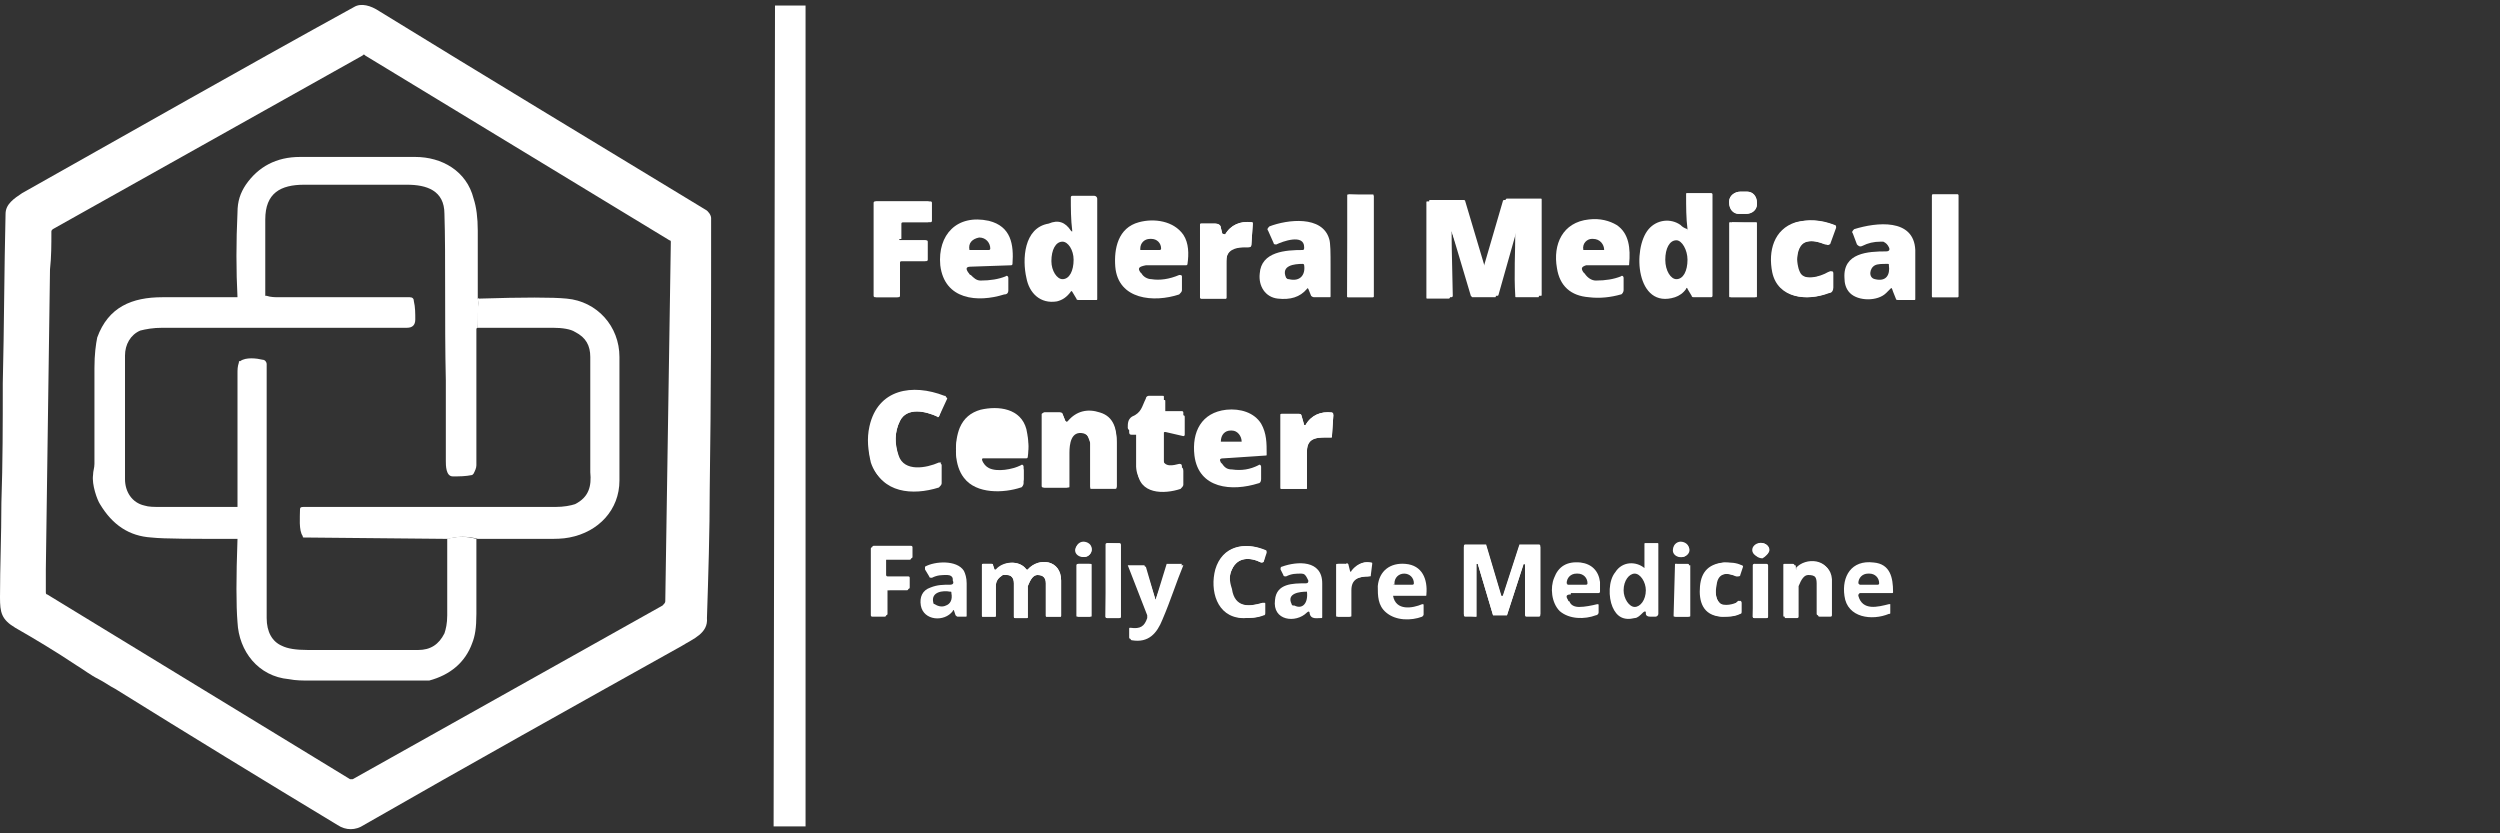
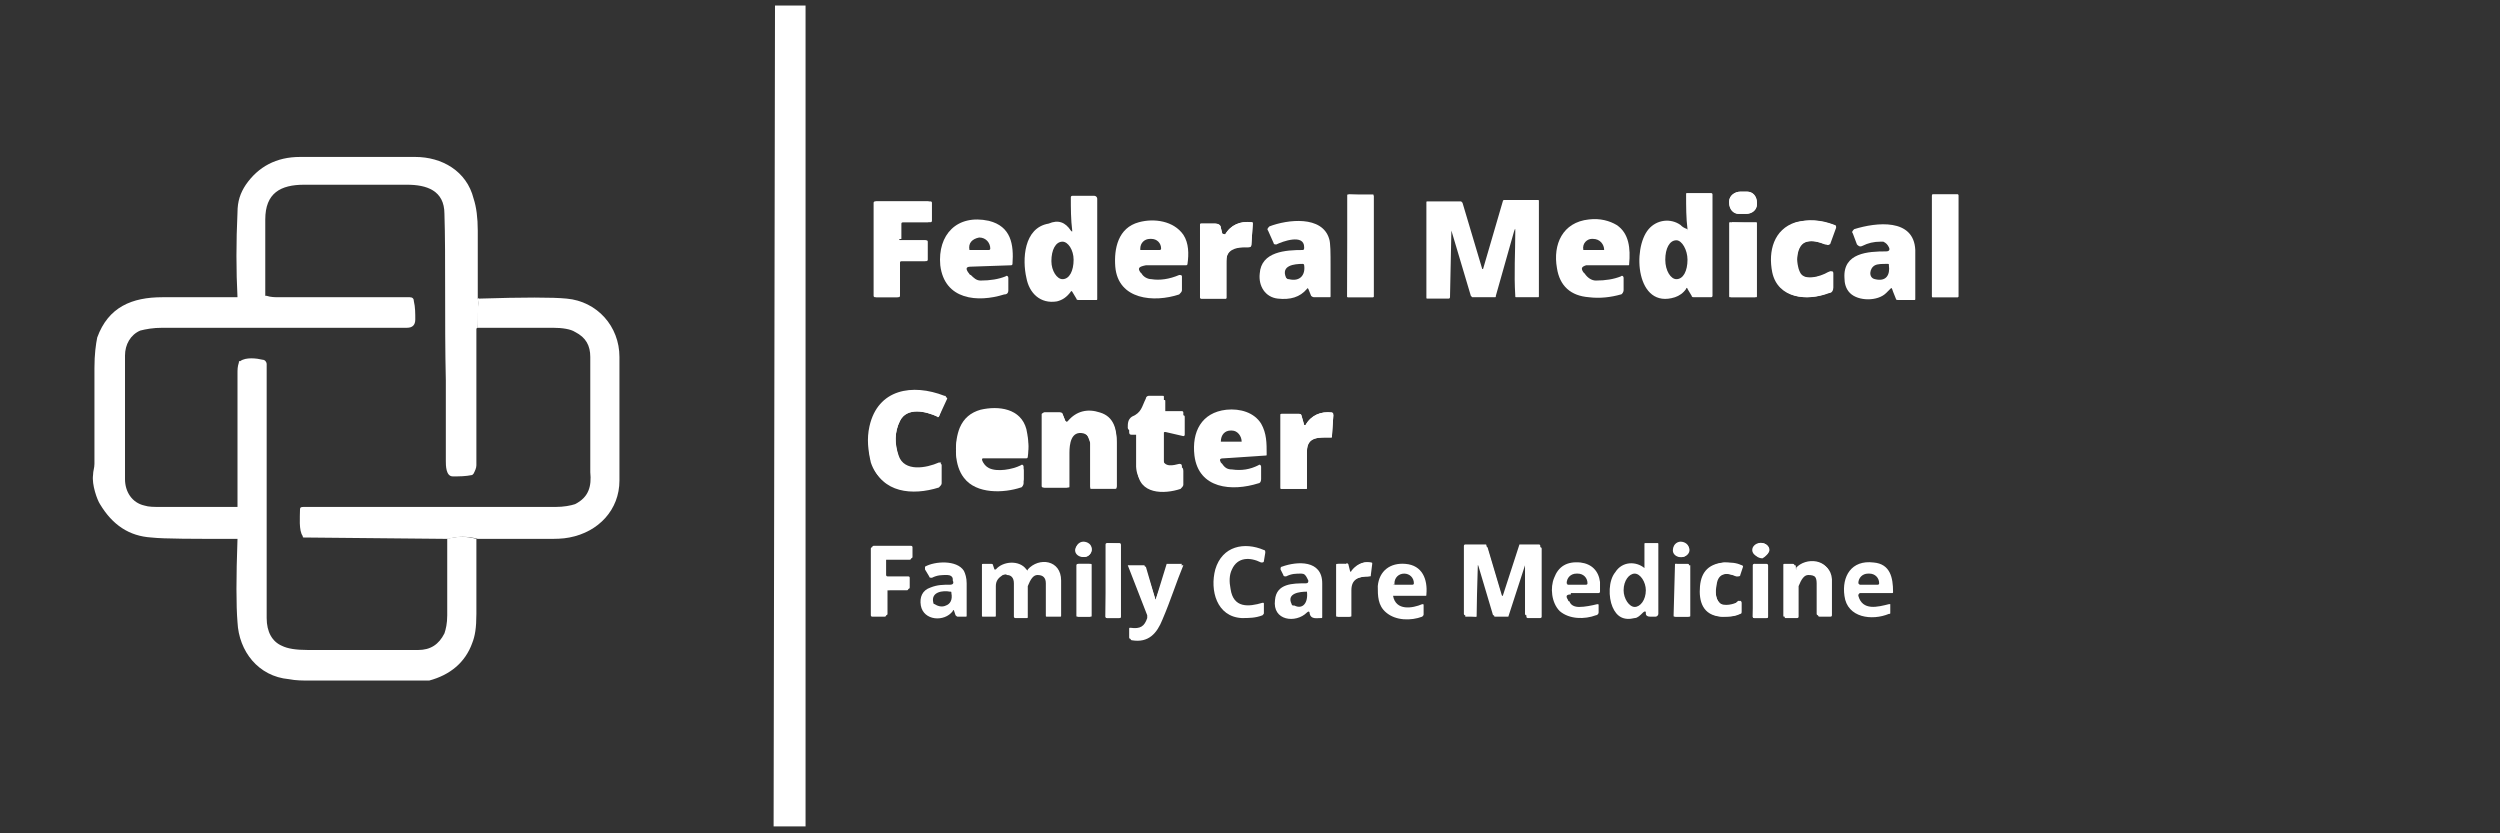
<svg xmlns="http://www.w3.org/2000/svg" id="Layer_1" x="0px" y="0px" viewBox="0 0 180 60" style="enable-background:new 0 0 180 60;" xml:space="preserve">
  <rect x="0" y="0" width="180" height="60" fill="#333333" stroke="none" />
  <style type="text/css">	.st0{fill:#FFFFFF;}</style>
  <path class="st0" d="M55.8,0.4H58c0,0,0,0,0,0v59.1c0,0,0,0,0,0h-2.3c0,0,0,0,0,0L55.8,0.4C55.7,0.4,55.8,0.4,55.8,0.4z" />
-   <path class="st0" d="M49.1,46.5c-7.7,4.3-15.4,8.6-22.9,12.9c-0.6,0.4-1.3,0.4-1.9,0c-5.3-3.2-10.7-6.5-16-9.8 c-0.4-0.2-0.8-0.5-1.2-0.7c-0.6-0.3-1.1-0.7-1.6-1C4,46.9,2.5,46,1.1,45.2C0.1,44.6,0,44.1,0,43c0-2.2,0.1-4.4,0.1-6.8 c0.1-2.9,0.1-5.7,0.1-8.6c0.1-4.1,0.1-8.1,0.2-12.2c0-0.7,0.6-1.1,1.2-1.5c8-4.5,15.9-9,23.9-13.4c0.5-0.3,1.2-0.1,1.8,0.3 c7.8,4.8,15.6,9.5,23.5,14.3c0.2,0.1,0.4,0.4,0.4,0.6c0,6.4,0,12.9-0.1,19.5c0,3.1-0.1,6.2-0.2,9.3C51,45.6,49.9,46,49.1,46.5z  M26.1,4L3.8,16.5c-0.1,0.1-0.1,0.1-0.1,0.2c0,0.9,0,1.8-0.1,2.7C3.5,26.7,3.4,33.9,3.3,41c0,0.5,0,1.1,0,1.6c0,0.1,0,0.2,0.1,0.2 l21.8,13.3c0.1,0,0.1,0,0.2,0l22.3-12.5c0.1-0.1,0.2-0.2,0.2-0.3l0.4-25.9c0,0,0-0.1-0.1-0.1L26.3,4C26.2,3.9,26.2,3.9,26.1,4z" />
  <path class="st0" d="M34.5,21.5c-0.1,0.7-0.1,1.4-0.1,2.1c0,0-0.1,0-0.1,0.1c0,3.3,0,6.5,0,9.8c0,0.2-0.1,0.4-0.2,0.6 c0,0-0.1,0.1-0.1,0.1c-0.5,0.1-0.9,0.1-1.4,0.1c-0.5,0-0.5-0.8-0.5-1.1c0-2,0-4,0-5.8c-0.1-4.3,0-9-0.1-12c0-1.7-1.3-2.1-2.7-2.1 c-2.4,0-4.8,0-7.4,0c-1.7,0-2.8,0.6-2.8,2.5c0,1.9,0,3.8,0,5.7l-2,0c0-0.1,0-0.1,0-0.1c-0.1-1.9-0.1-4,0-6.1c0-0.8,0.2-1.4,0.6-2 c0.9-1.3,2.2-2,3.9-2c3,0,5.8,0,8.3,0c1.9,0,3.7,1,4.2,3c0.2,0.6,0.3,1.4,0.3,2.3c0,1.7,0,3.3,0,4.9c0,0,0,0.1,0,0.1 C34.4,21.4,34.5,21.5,34.5,21.5z" />
  <path class="st0" d="M17.2,21.3l2,0c0.3,0.1,0.6,0.1,0.9,0.1c3.2,0,6.3,0,9.4,0c0.2,0,0.3,0.1,0.3,0.3c0.1,0.4,0.1,0.9,0.1,1.3 c0,0.4-0.2,0.6-0.6,0.6c-5.5,0-11.4,0-17.6,0c-0.7,0-1.2,0.1-1.6,0.2c-0.7,0.3-1.1,1-1.1,1.8c0,2.8,0,5.7,0,8.9 c0,0.9,0.5,1.7,1.4,1.9c0.3,0.1,0.7,0.1,1.2,0.1c1.8,0,3.7,0,5.6,0c0.1,0.8,0.1,1.5,0,2.3c-3.3,0-5.4,0-6.3-0.1 c-1.6-0.1-2.8-0.9-3.7-2.4C7,36,6.6,34.9,6.7,34.2c0-0.3,0.1-0.5,0.1-0.8c0-2.2,0-4.5,0-6.9c0-1,0.1-1.7,0.2-2.2 c0.8-2.2,2.5-2.9,4.7-2.9c1.8,0,3.7,0,5.5,0C17.1,21.4,17.1,21.4,17.2,21.3C17.2,21.4,17.2,21.3,17.2,21.3z" />
  <path class="st0" d="M34.4,38.8c-0.7-0.2-1.5-0.2-2.1,0l-10.4-0.1c-0.1,0-0.1,0-0.1-0.1c-0.3-0.4-0.2-1.4-0.2-1.9 c0-0.2,0.1-0.2,0.3-0.2c6.7,0,12.7,0,18.1,0c0.6,0,1.1-0.1,1.4-0.2c1-0.5,1.2-1.3,1.1-2.3c0-4.2,0-6.9,0-8.3c0-0.8-0.3-1.4-1.1-1.8 c-0.3-0.2-0.9-0.3-1.6-0.3c-1.9,0-3.6,0-5.3,0c0,0-0.1,0-0.1,0c-0.1-0.8,0-1.5,0.1-2.1c3.2-0.1,5.3-0.1,6.3,0c2.2,0.2,3.8,2,3.8,4.2 c0,2.8,0,5.8,0,8.9c0,2.1-1.5,3.7-3.6,4.1c-0.5,0.1-1,0.1-1.6,0.1C37.8,38.8,36.1,38.8,34.4,38.8z" />
  <path class="st0" d="M32.2,38.8c0.7-0.2,1.4-0.2,2.1,0c0,1.8,0,3.6,0,5.4c0,1-0.1,1.6-0.3,2.1c-0.5,1.4-1.6,2.3-3.1,2.7 C30.6,49,29.8,49,28.9,49c-2.2,0-4.4,0-6.6,0c-0.5,0-1,0-1.5-0.1c-2.2-0.2-3.6-2-3.7-4.1c-0.1-1.2-0.1-3.2,0-6 c0.1-0.8,0.1-1.6,0-2.3c0-3.2,0-6.4,0-9.6c0-0.3,0-0.5,0.1-0.8c0-0.1,0-0.1,0.1-0.1c0.4-0.3,1.2-0.2,1.6-0.1c0.2,0,0.3,0.2,0.3,0.3 c0,6.4,0,12.5,0,18.3c0,1,0.4,1.7,1.1,2c0.4,0.2,1,0.3,1.9,0.3c2.6,0,5.3,0,7.9,0c0.9,0,1.5-0.4,1.9-1.2c0.1-0.3,0.2-0.7,0.2-1.3 c0-1.8,0-3.6,0-5.3C32.2,39,32.2,38.9,32.2,38.8z" />
  <g>
    <path class="st0" d="M88.1,33c-0.3,0-0.3,0.1-0.2,0.3l0.1,0.1c0.2,0.3,0.4,0.4,0.7,0.4c0.7,0.1,1.3,0,1.9-0.3  c0.1-0.1,0.2,0,0.2,0.1l0,0.9c0,0.2-0.1,0.3-0.2,0.3c-1.9,0.6-4.3,0.4-4.6-2c-0.2-1.7,0.5-3.1,2.3-3.3c1-0.1,2,0.2,2.5,1  c0.4,0.7,0.4,1.4,0.4,2.2c0,0.1,0,0.1-0.1,0.1L88.1,33z M87.9,31.8h1.5c0,0,0,0,0,0l0,0v0c0-0.4-0.3-0.8-0.7-0.8l0,0h-0.1  C88.2,31,87.9,31.3,87.9,31.8L87.9,31.8L87.9,31.8C87.9,31.8,87.9,31.8,87.9,31.8L87.9,31.8z" />
    <path class="st0" d="M82.1,19.6l0.1,0.1c0.1,0.2,0.4,0.4,0.7,0.4c0.6,0.1,1.3,0,2-0.3c0.1,0,0.2,0,0.2,0.1l0,1  c0,0.1-0.1,0.2-0.2,0.3c-1.8,0.6-4.4,0.4-4.6-2c-0.1-1.3,0.2-2.8,1.7-3.2c1.1-0.3,2.5-0.1,3.2,0.9c0.4,0.6,0.4,1.4,0.3,2.1  c0,0.1-0.1,0.1-0.1,0.1l0,0l-2.9,0C82,19.2,81.9,19.3,82.1,19.6z M82.1,18l1.4,0c0,0,0.1,0,0.1-0.1c0,0,0,0,0,0v0  c0-0.4-0.3-0.7-0.7-0.7l-0.1,0c-0.4,0-0.7,0.3-0.7,0.7c0,0,0,0,0,0L82.1,18C82.1,18,82.1,18,82.1,18C82.1,18,82.1,18,82.1,18z" />
    <path class="st0" d="M126.5,14.6c0-0.4-0.3-0.8-0.7-0.8l-0.5,0c-0.4,0-0.8,0.3-0.8,0.7l0,0.1c0,0.4,0.3,0.8,0.7,0.8l0.5,0  c0.4,0,0.8-0.3,0.8-0.7L126.5,14.6z" />
    <path class="st0" d="M98.9,14.1C98.9,14,98.9,14,98.9,14.1L98.9,14.1L97.1,14c-0.1,0-0.1,0-0.1,0.1v7.2c0,0.1,0,0.1,0.1,0.1h1.7  c0.1,0,0.1,0,0.1-0.1v0V14.1z" />
    <path class="st0" d="M141,14.1c0-0.1,0-0.1-0.1-0.1l0,0l-1.7,0c-0.1,0-0.1,0-0.1,0.1l0,7.2c0,0.1,0,0.1,0.1,0.1l0,0l1.7,0  c0.1,0,0.1,0,0.1-0.1v0L141,14.1z" />
    <path class="st0" d="M64.8,17.3c-0.1,0-0.1-0.1-0.1-0.1c0,0,0,0,0,0l0-1.1c0-0.1,0.1-0.1,0.1-0.1l2,0c0.1,0,0.1-0.1,0.1-0.1  c0,0,0,0,0,0l0-1.3c0-0.1-0.1-0.1-0.1-0.1c0,0,0,0,0,0H63c-0.1,0-0.1,0.1-0.1,0.1v0l0,6.7c0,0.1,0.1,0.1,0.1,0.1l1.6,0  c0.1,0,0.1-0.1,0.1-0.1c0,0,0,0,0,0l0-2.4c0-0.1,0.1-0.1,0.1-0.1l1.8,0c0.1,0,0.1-0.1,0.1-0.1c0,0,0,0,0,0l0-1.3  c0-0.1-0.1-0.1-0.1-0.1c0,0,0,0,0,0L64.8,17.3z" />
    <path class="st0" d="M104.5,16.6C104.5,16.5,104.5,16.5,104.5,16.6l1.4,4.7c0,0,0.1,0.1,0.1,0.1l1.6,0c0.1,0,0.1,0,0.1-0.1l1.3-4.6  c0.1-0.3,0.1-0.3,0.1,0c0,1.5-0.1,3,0,4.6c0,0.1,0,0.1,0.1,0.1l1.5,0c0.1,0,0.1,0,0.1-0.1l0-6.8c0-0.1,0-0.1-0.1-0.1l-2.4,0  c0,0-0.1,0-0.1,0.1l-1.4,4.8c0,0.1-0.1,0.1-0.1,0l-1.4-4.7c0,0-0.1-0.1-0.1-0.1l-2.4,0c-0.1,0-0.1,0-0.1,0.1l0,6.8  c0,0.1,0,0.1,0.1,0.1l1.5,0c0,0,0.1,0,0.1-0.1c0,0,0,0,0,0L104.5,16.6z" />
    <path class="st0" d="M88,16.8l-0.1-0.4c0-0.2-0.2-0.3-0.4-0.3l-1,0c-0.1,0-0.1,0-0.1,0.1c0,0,0,0,0,0l0,5.2c0,0.1,0.1,0.1,0.1,0.1  l1.7,0c0.1,0,0.1,0,0.1-0.1c0,0,0,0,0,0c0-0.8,0-1.6,0-2.4c0-0.3,0-0.6,0.1-0.7c0.3-0.5,1-0.5,1.5-0.5c0.1,0,0.2,0,0.2-0.2l0.1-1.5  c0-0.1,0-0.1-0.1-0.1c-0.8-0.1-1.5,0.2-1.9,0.9C88.2,16.8,88.1,16.9,88,16.8C88,16.8,88,16.8,88,16.8z" />
    <path class="st0" d="M130.1,17.4c0.4-0.1,0.8,0,1.3,0.2c0.1,0,0.2,0,0.3-0.1c0,0,0,0,0,0l0.4-1.1c0-0.1,0-0.1-0.1-0.2  c-1-0.4-1.9-0.4-2.7-0.2c-1.6,0.5-2,2.1-1.7,3.6c0.4,1.9,2.5,2.1,4,1.5c0.2-0.1,0.3-0.2,0.3-0.4l0-1c0-0.2-0.1-0.2-0.3-0.1  c-0.5,0.3-1.8,0.7-2.1,0C129.3,19,129.3,17.6,130.1,17.4z" />
    <path class="st0" d="M126.4,16.1C126.4,16,126.4,16,126.4,16.1l-1.8-0.1c-0.1,0-0.1,0-0.1,0.1c0,0,0,0,0,0v5.2c0,0.1,0,0.1,0.1,0.1  c0,0,0,0,0,0h1.7c0.1,0,0.1,0,0.1-0.1V16.1z" />
    <path class="st0" d="M67.6,33.3c-0.9,0.4-2.5,0.7-2.9-0.5c-0.3-0.9-0.3-1.7,0.1-2.5c0.5-1,1.8-0.7,2.7-0.3c0,0,0.1,0,0.1,0  c0,0,0,0,0,0l0.5-1.4c0-0.1,0-0.1-0.1-0.1c-2.3-0.9-4.8-0.5-5.4,2.2c-0.2,0.9-0.1,1.7,0.1,2.6c0.7,2.1,3,2.2,4.8,1.7  c0.1,0,0.2-0.1,0.2-0.3l0-1.3C67.8,33.3,67.8,33.3,67.6,33.3z" />
    <path class="st0" d="M83.9,31.1l1.2,0c0,0,0.1,0,0.1-0.1l0-1.3c0,0,0-0.1-0.1-0.1l-1.2,0c-0.1,0-0.1,0-0.1-0.1l0-0.9  c0-0.1,0-0.1-0.1-0.1l-1,0c-0.1,0-0.2,0.1-0.2,0.2c-0.3,0.6-0.3,1-1,1.3c-0.3,0.2-0.3,0.5-0.3,0.8c0,0.1,0.1,0.2,0.2,0.2  c0.1,0,0.2,0,0.3,0c0.1,0,0.1,0,0.1,0.1c0,0.8,0,1.6,0,2.5c0.1,1.8,1.9,1.7,3.1,1.3c0.1,0,0.2-0.1,0.2-0.3l0-1  c0-0.2-0.1-0.2-0.2-0.2c-0.4,0.1-1.1,0.3-1.2-0.4c0-0.6,0-1.3,0-2.1C83.8,31.2,83.8,31.1,83.9,31.1z" />
    <path class="st0" d="M93.9,30.6l-0.2-0.7c0-0.1-0.1-0.1-0.2-0.1l-1.2,0c-0.1,0-0.1,0-0.1,0.1l0,5.2c0,0.1,0,0.1,0.1,0.1l1.7,0  c0.1,0,0.1,0,0.1-0.1c0,0,0,0,0,0c0-0.9,0-1.8,0-2.6c0-1.1,0.9-1,1.7-1c0.1,0,0.1,0,0.1-0.1l0.1-1.5c0-0.1-0.1-0.1-0.1-0.2  c-0.8-0.1-1.5,0.2-1.9,0.9C94,30.6,93.9,30.6,93.9,30.6C93.9,30.6,93.9,30.6,93.9,30.6z" />
    <path class="st0" d="M70.8,33l3.1,0c0,0,0.1,0,0.1-0.1c0.1-0.7,0-1.3-0.1-1.7c-0.4-1.4-2-1.7-3.3-1.4c-0.7,0.2-1.2,0.6-1.5,1.3  c-0.4,0.9-0.4,2.4,0.3,3.3c0.9,1.2,2.9,1.1,4.1,0.7c0.1,0,0.2-0.2,0.2-0.3l0-0.9c0-0.2-0.1-0.2-0.2-0.1c-0.6,0.3-1.7,0.5-2.3,0.2  c-0.2-0.1-0.4-0.3-0.5-0.6C70.7,33,70.7,33,70.8,33z" />
    <path class="st0" d="M76.7,30.3l-0.2-0.5c0-0.1-0.1-0.1-0.2-0.1l-1.1,0c-0.1,0-0.2,0.1-0.2,0.1c0,0,0,0,0,0l0,5.2  c0,0.1,0.1,0.1,0.1,0.1c0,0,0,0,0,0l1.7,0c0.1,0,0.1-0.1,0.1-0.1c0,0,0,0,0,0c0-0.8,0-1.6,0-2.4c0-0.7,0.1-1.7,1.1-1.5  c0.3,0.1,0.4,0.5,0.5,0.8c0,1.1,0,2.1,0,3.1c0,0.1,0,0.1,0.1,0.1l1.7,0c0,0,0.1,0,0.1-0.1l0,0c0-1,0-2.1,0-3.2  c0-0.9-0.2-1.8-1.2-2.1c-0.9-0.3-1.7-0.1-2.3,0.6C76.8,30.4,76.8,30.4,76.7,30.3z" />
    <path class="st0" d="M125.3,13.8l0.5,0c0.4,0,0.7,0.3,0.7,0.8l0,0.1c0,0.4-0.3,0.7-0.8,0.7l-0.5,0c-0.4,0-0.7-0.3-0.7-0.8l0-0.1  C124.5,14.1,124.9,13.8,125.3,13.8z" />
    <path class="st0" d="M77.1,16.6c0.1,0.1,0.1,0.1,0.1,0c-0.1-0.8-0.1-1.6-0.1-2.4c0-0.1,0.1-0.1,0.1-0.1l1.6,0  c0.1,0,0.2,0.1,0.2,0.2l0,7.2c0,0.1,0,0.1-0.1,0.1l-1.2,0c-0.1,0-0.2,0-0.2-0.1l-0.3-0.5c0,0-0.1-0.1-0.1,0c0,0,0,0,0,0  c-0.3,0.4-0.6,0.6-1,0.7c-1.2,0.2-2-0.6-2.2-1.7c-0.3-1.3-0.2-3.6,1.6-3.9C76.2,15.8,76.7,16,77.1,16.6z M76.5,20.1  c0.5,0,0.8-0.6,0.8-1.4c0-0.7-0.4-1.3-0.8-1.3h0c-0.5,0-0.8,0.6-0.8,1.4C75.7,19.5,76.1,20.1,76.5,20.1L76.5,20.1z" />
    <path class="st0" d="M97.1,14h1.7c0.1,0,0.1,0,0.1,0.1v7.2c0,0.1,0,0.1-0.1,0.1h-1.7c-0.1,0-0.1,0-0.1-0.1L97.1,14  C97,14,97.1,14,97.1,14z" />
    <path class="st0" d="M121.5,16.5c-0.1-0.8-0.1-1.6-0.1-2.5c0-0.1,0-0.1,0.1-0.1l1.7,0c0,0,0.1,0,0.1,0.1c0,0,0,0,0,0l0,7.3  c0,0,0,0.1-0.1,0.1l-1.2,0c-0.1,0-0.2,0-0.2-0.1l-0.3-0.5c0-0.1-0.1-0.1-0.1,0c-0.2,0.3-0.5,0.5-0.8,0.6c-2.8,0.9-3.1-3.5-1.9-4.9  c0.6-0.7,1.6-0.8,2.3-0.3C121.1,16.3,121.2,16.4,121.5,16.5C121.4,16.6,121.5,16.6,121.5,16.5z M120.7,20.1c0.5,0,0.8-0.6,0.8-1.4  c0-0.7-0.4-1.4-0.8-1.4c-0.5,0-0.8,0.6-0.8,1.4S120.3,20.1,120.7,20.1z" />
    <path class="st0" d="M139.2,14l1.7,0c0.1,0,0.1,0,0.1,0.1l0,7.2c0,0.1,0,0.1-0.1,0.1l-1.7,0c-0.1,0-0.1,0-0.1-0.1l0-7.2  C139.1,14,139.2,14,139.2,14z" />
    <path class="st0" d="M64.8,17.3l1.9,0c0.1,0,0.1,0.1,0.1,0.1c0,0,0,0,0,0l0,1.3c0,0.1-0.1,0.1-0.1,0.1c0,0,0,0,0,0l-1.8,0  c-0.1,0-0.1,0.1-0.1,0.1l0,2.4c0,0.1-0.1,0.1-0.1,0.1c0,0,0,0,0,0l-1.6,0c-0.1,0-0.1-0.1-0.1-0.1l0-6.7c0-0.1,0.1-0.1,0.1-0.1l0,0  h3.9c0.1,0,0.1,0.1,0.1,0.1c0,0,0,0,0,0l0,1.3c0,0.1-0.1,0.1-0.1,0.1c0,0,0,0,0,0l-2,0c-0.1,0-0.1,0.1-0.1,0.1l0,1.1  C64.7,17.2,64.7,17.3,64.8,17.3C64.8,17.3,64.8,17.3,64.8,17.3z" />
-     <path class="st0" d="M104.5,16.6l0.1,4.7c0,0,0,0.1-0.1,0.1c0,0,0,0,0,0l-1.5,0c-0.1,0-0.1,0-0.1-0.1l0-6.8c0-0.1,0-0.1,0.1-0.1  l2.4,0c0,0,0.1,0,0.1,0.1l1.4,4.7c0,0.1,0.1,0.1,0.1,0l1.4-4.8c0,0,0-0.1,0.1-0.1l2.4,0c0.1,0,0.1,0,0.1,0.1l0,6.8  c0,0.1,0,0.1-0.1,0.1l-1.5,0c-0.1,0-0.1,0-0.1-0.1c0-1.6,0-3.1,0-4.6c0-0.3,0-0.3-0.1,0l-1.3,4.6c0,0.1-0.1,0.1-0.1,0.1l-1.6,0  c0,0-0.1,0-0.1-0.1L104.5,16.6C104.5,16.5,104.5,16.5,104.5,16.6z" />
    <path class="st0" d="M69.9,19.2c-0.3,0-0.4,0.1-0.2,0.4c0.1,0.1,0.1,0.2,0.2,0.2c0.2,0.2,0.4,0.4,0.7,0.4c0.7,0,1.3-0.1,1.8-0.3  c0.1-0.1,0.2,0,0.2,0.1l0,0.9c0,0.2-0.1,0.3-0.3,0.3c-1.9,0.6-4.3,0.4-4.6-2.1c-0.2-2.2,1.2-3.7,3.5-3.2c1.6,0.4,1.8,1.7,1.7,3.1  c0,0.1-0.1,0.1-0.1,0.1L69.9,19.2z M69.8,18l1.4,0c0,0,0.1,0,0.1-0.1l0,0v0c0-0.4-0.3-0.8-0.8-0.8c0,0,0,0,0,0h0  C70,17.2,69.7,17.5,69.8,18L69.8,18C69.7,18,69.7,18,69.8,18L69.8,18z" />
    <path class="st0" d="M88,16.8c0,0.1,0.1,0.1,0.1,0.1c0,0,0.1,0,0.1,0c0.4-0.7,1.1-1,1.9-0.9c0.1,0,0.1,0.1,0.1,0.1l-0.1,1.5  c0,0.1-0.1,0.2-0.2,0.2c-0.5,0-1.3-0.1-1.5,0.5c-0.1,0.2-0.1,0.4-0.1,0.7c0,0.8,0,1.6,0,2.4c0,0.1,0,0.1-0.1,0.1c0,0,0,0,0,0  l-1.7,0c-0.1,0-0.1-0.1-0.1-0.1l0-5.2c0-0.1,0.1-0.1,0.1-0.1c0,0,0,0,0,0l1,0c0.2,0,0.4,0.1,0.4,0.3L88,16.8z" />
    <path class="st0" d="M93.9,17.8c0-1-1.6-0.4-2-0.2c-0.1,0-0.2,0-0.2-0.1l-0.4-0.9c-0.1-0.1,0-0.2,0.1-0.3c1.3-0.5,3.8-0.8,4.3,0.9  c0.1,0.3,0.1,1,0.1,2c0,0.7,0,1.4,0,2.1c0,0.1,0,0.1-0.1,0.1c0,0,0,0,0,0l-1.1,0c-0.1,0-0.2-0.1-0.2-0.1l-0.2-0.5  c0,0-0.1-0.1-0.1,0c0,0,0,0,0,0c-0.5,0.6-1.2,0.8-2.1,0.7c-0.9-0.1-1.4-0.9-1.3-1.8c0.1-1.6,1.9-1.7,3.1-1.7  C93.9,18,93.9,17.9,93.9,17.8z M92.8,20.1c0.8,0.2,1.2-0.3,1.1-1c0,0,0-0.1-0.1-0.1c-0.6,0-1.6,0.1-1.2,1  C92.7,20.1,92.7,20.1,92.8,20.1z" />
    <path class="st0" d="M114,19.6l0.1,0.1c0.2,0.3,0.5,0.5,0.8,0.5c0.7,0,1.3-0.1,1.8-0.3c0.1-0.1,0.2,0,0.2,0.1v0.9  c0,0.1-0.1,0.3-0.2,0.3c-0.7,0.2-1.5,0.3-2.3,0.2c-1.3-0.1-2.1-0.8-2.3-2.1c-0.3-1.7,0.4-3.3,2.3-3.5c0.8-0.1,1.5,0.1,2,0.4  c0.9,0.6,1,1.7,0.9,2.8c0,0.1,0,0.1-0.1,0.1l-3,0C113.9,19.2,113.8,19.3,114,19.6z M114,18l1.5,0c0,0,0,0,0,0l0,0  c0-0.4-0.3-0.8-0.8-0.8c0,0,0,0,0,0h-0.1C114.3,17.2,113.9,17.5,114,18L114,18C113.9,18,114,18,114,18z" />
    <path class="st0" d="M130.1,17.4c-0.9,0.2-0.8,1.6-0.5,2.2c0.3,0.7,1.7,0.3,2.1,0c0.2-0.1,0.3-0.1,0.3,0.1l0,1  c0,0.2-0.1,0.4-0.3,0.4c-1.6,0.6-3.6,0.4-4-1.5c-0.4-1.5,0.1-3.1,1.7-3.6c0.8-0.2,1.7-0.2,2.7,0.2c0.1,0,0.1,0.1,0.1,0.2l-0.4,1.1  c0,0.1-0.2,0.2-0.3,0.1c0,0,0,0,0,0C130.9,17.4,130.5,17.3,130.1,17.4z" />
    <path class="st0" d="M136.1,20.8c-0.1,0.1-0.2,0.2-0.3,0.3c-0.6,0.6-2,0.6-2.6,0c-0.3-0.3-0.4-0.7-0.4-1.1c-0.1-1.8,1.7-1.9,3-1.9  c0.2,0,0.3-0.1,0.2-0.3c-0.1-0.2-0.2-0.3-0.4-0.4c-0.1,0-0.1,0-0.2,0c-0.5,0-0.9,0.1-1.3,0.3c-0.2,0.1-0.3,0-0.4-0.1l-0.3-0.8  c-0.1-0.1,0-0.2,0.1-0.3c1.6-0.5,4.3-0.8,4.4,1.5c0,1.2,0,2.3,0,3.5c0,0.1,0,0.1-0.1,0.1l-1.1,0c-0.1,0-0.2,0-0.2-0.1l-0.2-0.5  C136.2,20.7,136.2,20.7,136.1,20.8z M135,19.1c-0.4,0.2-0.5,0.9,0,1c0.8,0.2,1.1-0.3,1-1c0-0.1,0-0.1-0.1-0.1  C135.5,19,135.2,19,135,19.1z" />
    <path class="st0" d="M124.7,16h1.7c0.1,0,0.1,0,0.1,0.1v5.2c0,0.1,0,0.1-0.1,0.1h-1.7c-0.1,0-0.1,0-0.1-0.1L124.7,16  C124.6,16,124.6,16,124.7,16z" />
    <path class="st0" d="M64.7,32.9c0.4,1.2,2.1,0.9,2.9,0.5c0.1-0.1,0.2,0,0.2,0.1l0,1.3c0,0.1-0.1,0.2-0.2,0.3  c-1.9,0.6-4.1,0.4-4.8-1.7c-0.3-0.8-0.3-1.7-0.1-2.6c0.5-2.7,3.1-3.1,5.4-2.2c0.1,0,0.1,0.1,0.1,0.1L67.6,30c0,0-0.1,0.1-0.1,0  c0,0,0,0,0,0c-0.8-0.4-2.2-0.7-2.7,0.3C64.4,31.1,64.4,32,64.7,32.9z" />
    <path class="st0" d="M83.9,31.1c-0.1,0-0.1,0-0.1,0.1c0,0.7,0,1.4,0,2.1c0,0.7,0.8,0.5,1.2,0.4c0.1-0.1,0.2,0,0.2,0.2l0,1  c0,0.1-0.1,0.2-0.2,0.3c-1.2,0.4-3,0.4-3.1-1.3c0-0.8,0-1.7,0-2.5c0-0.1,0-0.1-0.1-0.1c-0.1,0-0.2,0-0.3,0c-0.1,0-0.2,0-0.2-0.2  c0-0.3,0-0.6,0.3-0.8c0.6-0.3,0.7-0.7,1-1.3c0-0.1,0.1-0.2,0.2-0.2l1,0c0.1,0,0.1,0,0.1,0.1l0,0.9c0,0.1,0,0.1,0.1,0.1l1.2,0  c0,0,0.1,0,0.1,0.1l0,1.3c0,0,0,0.1-0.1,0.1L83.9,31.1z" />
    <path class="st0" d="M93.9,30.6C93.9,30.6,93.9,30.6,93.9,30.6c0.1,0,0.1,0,0.1,0c0.4-0.7,1.1-1,1.9-0.9c0.1,0,0.1,0.1,0.1,0.2  l-0.1,1.5c0,0.1,0,0.1-0.1,0.1c-0.8,0-1.7-0.1-1.7,1c0,0.9,0,1.7,0,2.6c0,0.1,0,0.1-0.1,0.1c0,0,0,0,0,0l-1.7,0  c-0.1,0-0.1,0-0.1-0.1l0-5.2c0-0.1,0-0.1,0.1-0.1l1.2,0c0.1,0,0.1,0,0.2,0.1L93.9,30.6z" />
    <path class="st0" d="M70.7,33.1c0.1,0.3,0.3,0.5,0.5,0.6c0.6,0.3,1.7,0.1,2.3-0.2c0.1-0.1,0.2,0,0.2,0.1l0,0.9  c0,0.1-0.1,0.3-0.2,0.3c-1.3,0.5-3.2,0.5-4.1-0.7c-0.7-0.8-0.7-2.3-0.3-3.3c0.3-0.7,0.8-1.1,1.5-1.3c1.3-0.3,2.9-0.1,3.3,1.4  c0.1,0.5,0.2,1,0.1,1.7c0,0,0,0.1-0.1,0.1l-3.1,0C70.7,33,70.7,33,70.7,33.1z M70.8,31.8l1.6,0c0,0,0,0,0,0l0,0v0  c0-0.4-0.3-0.8-0.8-0.8c0,0,0,0,0,0h0C71.1,30.9,70.7,31.3,70.8,31.8C70.7,31.7,70.7,31.7,70.8,31.8L70.8,31.8  C70.7,31.8,70.8,31.8,70.8,31.8L70.8,31.8z" />
    <path class="st0" d="M76.9,30.4c0.6-0.7,1.4-0.9,2.3-0.6c1,0.3,1.2,1.2,1.2,2.1c0,1.1,0,2.2,0,3.2c0,0,0,0.1-0.1,0.1l0,0l-1.7,0  c-0.1,0-0.1,0-0.1-0.1c0-1,0-2,0-3.1c0-0.3-0.1-0.7-0.5-0.8C77.1,31,77,32,77,32.6c0,0.8,0,1.6,0,2.4c0,0.1,0,0.1-0.1,0.1  c0,0,0,0,0,0l-1.7,0c-0.1,0-0.1-0.1-0.1-0.1c0,0,0,0,0,0l0-5.2c0-0.1,0.1-0.1,0.1-0.1c0,0,0,0,0,0l1.1,0c0.1,0,0.2,0.1,0.2,0.1  l0.2,0.5C76.8,30.4,76.8,30.4,76.9,30.4z" />
    <path class="st0" d="M70.8,31.8C70.8,31.8,70.7,31.8,70.8,31.8L70.8,31.8L70.8,31.8c0-0.5,0.3-0.8,0.8-0.8c0,0,0,0,0,0h0  c0.4,0,0.8,0.4,0.8,0.8c0,0,0,0,0,0v0c0,0,0,0,0,0l0,0L70.8,31.8z" />
  </g>
  <g>
    <path class="st0" d="M78.6,39.5c0-0.3-0.3-0.5-0.6-0.5c0,0,0,0,0,0c-0.3,0-0.6,0.3-0.5,0.6c0,0,0,0,0,0c0,0.3,0.3,0.5,0.6,0.5  c0,0,0,0,0,0C78.4,40.1,78.6,39.8,78.6,39.5C78.6,39.5,78.6,39.5,78.6,39.5z" />
    <path class="st0" d="M80.7,39.2C80.7,39.1,80.7,39.1,80.7,39.2l-1-0.1c0,0-0.1,0-0.1,0.1v5.2c0,0,0,0.1,0.1,0.1h0.9  c0,0,0.1,0,0.1-0.1V39.2z" />
    <path class="st0" d="M121.6,39.5c0-0.3-0.3-0.5-0.6-0.5c-0.3,0-0.6,0.3-0.5,0.6c0,0.3,0.3,0.5,0.6,0.5c0,0,0,0,0,0  C121.4,40.1,121.6,39.8,121.6,39.5z" />
    <path class="st0" d="M127.4,39.6c0-0.3-0.3-0.5-0.6-0.5c0,0,0,0,0,0c-0.3,0-0.6,0.3-0.5,0.6c0,0.3,0.3,0.5,0.6,0.5  C127.1,40.1,127.4,39.8,127.4,39.6L127.4,39.6z" />
-     <path class="st0" d="M88.7,41c0.4-0.9,1.3-0.9,2.1-0.5c0.1,0,0.1,0,0.2-0.1c0,0,0,0,0,0l0.2-0.6c0-0.1,0-0.2-0.1-0.2  C89.7,39,88,39.3,87.6,41c-0.4,1.5,0,3.3,1.9,3.5c0.5,0,1,0,1.5-0.2c0.1,0,0.1-0.1,0.1-0.2l0-0.6c0-0.1,0-0.1-0.1-0.1  c-1,0.3-2.1,0.4-2.3-1C88.5,41.8,88.5,41.4,88.7,41z" />
    <path class="st0" d="M106.3,44.4C106.4,44.4,106.4,44.4,106.3,44.4C106.4,44.4,106.4,44.4,106.3,44.4l0-3.7c0,0,0-0.1,0-0.1  c0,0,0,0,0.1,0l1.1,3.7c0,0,0,0,0.1,0l0.9,0c0,0,0,0,0,0l1.2-3.7c0,0,0,0,0.1,0c0,0,0,0,0,0l0,3.6c0,0,0,0.1,0.1,0.1c0,0,0,0,0,0  l0.9,0c0,0,0.1,0,0.1-0.1l0-4.9c0,0,0-0.1-0.1-0.1h0l-1.4,0c0,0,0,0,0,0l-1.2,3.7c0,0,0,0-0.1,0c0,0,0,0,0,0l-1.1-3.7  c0,0,0,0-0.1,0l-1.4,0c0,0-0.1,0-0.1,0.1v4.9c0,0,0,0.1,0.1,0.1L106.3,44.4z" />
    <path class="st0" d="M63.8,42.5C63.8,42.5,63.8,42.4,63.8,42.5L63.8,42.5l1.6-0.1c0,0,0.1,0,0.1-0.1l0-0.7c0,0,0-0.1-0.1-0.1h0  l-1.5,0c0,0-0.1,0-0.1-0.1l0-1.1c0,0,0-0.1,0.1-0.1l1.7,0c0,0,0.1,0,0.1-0.1l0-0.7c0,0,0-0.1-0.1-0.1c0,0,0,0,0,0l-2.7,0  c0,0-0.1,0-0.1,0.1v0l0,4.8c0,0,0,0.1,0.1,0.1l0.9,0c0,0,0.1,0,0.1-0.1V42.5z" />
    <path class="st0" d="M97.2,41.1l-0.1-0.4c0-0.1-0.1-0.2-0.2-0.1h-0.5c-0.1,0-0.1,0-0.1,0.1l0,3.6c0,0.1,0,0.1,0.1,0.1l0.8,0  c0.1,0,0.1,0,0.1-0.1c0-0.6,0-1.2,0-1.8c0-0.8,0.5-1,1.3-1c0.1,0,0.1,0,0.1-0.1l0.1-0.8c0-0.1,0-0.1-0.1-0.1  c-0.6-0.1-1,0.2-1.3,0.6C97.3,41.2,97.2,41.2,97.2,41.1z" />
    <path class="st0" d="M73.9,41c-0.5-0.7-1.7-0.6-2.2,0c0,0-0.1,0-0.1,0c0,0,0,0,0,0l-0.1-0.3c0-0.1-0.1-0.1-0.1-0.1h-0.6  c-0.1,0-0.1,0-0.1,0.1l0,3.6c0,0.1,0,0.1,0.1,0.1h0.8c0.1,0,0.1,0,0.1-0.1l0-2.1c0-0.4,0.2-0.6,0.5-0.8c0.1,0,0.2-0.1,0.3,0  c0.3,0,0.5,0.2,0.5,0.6l0,2.4c0,0,0,0.1,0.1,0.1l0,0l0.8,0c0.1,0,0.1,0,0.1-0.1l0-2.2c0,0,0,0,0,0c0.2-0.5,0.4-0.8,0.7-0.8  c0.4,0,0.6,0.2,0.6,0.6c0,0.8,0,1.5,0,2.3c0,0.1,0,0.1,0.1,0.1l0.9,0c0.1,0,0.1,0,0.1-0.1c0-0.7,0-1.6,0-2.5c0-1.5-1.6-1.7-2.4-0.8  C74,41.1,74,41.1,73.9,41C73.9,41,73.9,41,73.9,41z" />
    <path class="st0" d="M123.8,43.4c-0.3-0.3-0.3-0.9-0.3-1.3c0.1-0.9,0.8-0.9,1.5-0.6c0.1,0,0.1,0,0.2-0.1l0.2-0.6  c0-0.1,0-0.1-0.1-0.1c-0.4-0.1-0.8-0.2-1.2-0.2c-1,0.1-1.6,0.6-1.7,1.7c-0.1,1.1,0.2,2.1,1.5,2.2c0.5,0,0.9,0,1.3-0.2  c0.1,0,0.1-0.1,0.1-0.2l0-0.6c0-0.1-0.1-0.2-0.2-0.1C124.9,43.6,124.1,43.8,123.8,43.4z" />
    <path class="st0" d="M129.3,41l-0.1-0.3c0-0.1-0.1-0.1-0.1-0.1l-0.6,0c-0.1,0-0.1,0-0.1,0.1v3.6c0,0.1,0,0.1,0.1,0.1l0.8,0  c0.1,0,0.1-0.1,0.1-0.1l0-2.1c0,0,0,0,0-0.1c0.2-0.5,0.4-0.8,0.7-0.8c0.5,0,0.7,0.2,0.7,0.7l0,2.2c0,0.1,0.1,0.1,0.1,0.1l0.8,0  c0.1,0,0.1,0,0.1-0.1c0-1.1,0-2,0-2.6c-0.1-1.4-1.8-1.5-2.5-0.7C129.4,41,129.3,41,129.3,41C129.3,41,129.3,41,129.3,41z" />
    <path class="st0" d="M78.6,40.7c0-0.1,0-0.1-0.1-0.1h-0.8c-0.1,0-0.1,0-0.1,0.1v3.6c0,0.1,0,0.1,0.1,0.1h0.8c0.1,0,0.1,0,0.1-0.1  V40.7z" />
    <path class="st0" d="M83.2,43.2l-0.8-2.5c0,0,0,0-0.1,0c-0.6,0-1,0-1.1,0c0,0,0,0,0,0c0,0,0,0,0,0l1.4,3.6c0,0.1,0,0.1,0,0.2  c-0.2,0.6-0.5,0.8-1.2,0.7c-0.1,0-0.1,0-0.1,0.1l0,0.6c0,0,0,0.1,0.1,0.1c1.2,0.3,1.8-0.4,2.2-1.5c0.5-1.4,1-2.7,1.5-3.9  c0,0,0,0,0,0c0,0,0,0,0,0l-1,0c0,0,0,0-0.1,0L83.2,43.2C83.3,43.2,83.2,43.2,83.2,43.2z" />
    <path class="st0" d="M121.6,40.7C121.6,40.6,121.5,40.6,121.6,40.7L121.6,40.7l-0.9-0.1c-0.1,0-0.1,0-0.1,0.1l0,0v3.6  c0,0.1,0,0.1,0.1,0.1c0,0,0,0,0,0h0.9c0.1,0,0.1,0,0.1-0.1v0V40.7z" />
    <path class="st0" d="M127.3,40.7C127.3,40.6,127.3,40.6,127.3,40.7l-1-0.1c0,0-0.1,0-0.1,0.1v0v3.7c0,0,0,0.1,0.1,0.1l0,0h0.9  c0,0,0.1,0,0.1-0.1V40.7z" />
    <ellipse transform="matrix(0.997 -7.845910e-02 7.845910e-02 0.997 -2.866 6.245)" class="st0" cx="78" cy="39.6" rx="0.6" ry="0.5" />
    <path class="st0" d="M79.7,39.1h0.9c0,0,0.1,0,0.1,0.1v5.2c0,0,0,0.1-0.1,0.1h-0.9c0,0-0.1,0-0.1-0.1L79.7,39.1  C79.7,39.1,79.7,39.1,79.7,39.1z" />
    <path class="st0" d="M118.4,40.9l0-1.7c0-0.1,0-0.1,0.1-0.1l0.8,0c0.1,0,0.1,0,0.1,0.1l0,5c0,0.1-0.1,0.2-0.2,0.2l-0.4,0  c-0.2,0-0.3-0.1-0.3-0.2l0-0.1c0-0.1-0.1-0.1-0.2,0c-0.2,0.2-0.4,0.4-0.6,0.4c-0.8,0.2-1.3-0.1-1.6-0.8c-0.3-0.7-0.3-1.9,0.2-2.5  C116.8,40.4,117.8,40.4,118.4,40.9C118.4,41,118.4,41,118.4,40.9z M117.7,43.7c0.4,0,0.8-0.5,0.8-1.2c0,0,0,0,0,0  c0-0.6-0.4-1.2-0.8-1.2h0c-0.4,0-0.8,0.5-0.8,1.2c0,0,0,0,0,0C116.9,43.1,117.3,43.7,117.7,43.7L117.7,43.7z" />
    <ellipse transform="matrix(0.997 -8.193851e-02 8.193851e-02 0.997 -2.837 10.051)" class="st0" cx="121" cy="39.6" rx="0.6" ry="0.5" />
    <ellipse transform="matrix(0.997 -7.323819e-02 7.323819e-02 0.997 -2.559 9.392)" class="st0" cx="126.8" cy="39.6" rx="0.6" ry="0.5" />
    <path class="st0" d="M88.7,41c-0.2,0.4-0.2,0.9-0.1,1.4c0.2,1.4,1.3,1.3,2.3,1c0.1,0,0.1,0,0.1,0.1l0,0.6c0,0.1,0,0.1-0.1,0.2  c-0.5,0.2-1,0.2-1.5,0.2c-1.8-0.1-2.3-2-1.9-3.5c0.5-1.7,2.1-2,3.5-1.4c0.1,0,0.1,0.1,0.1,0.2L91,40.4c0,0.1-0.1,0.1-0.2,0.1  c0,0,0,0,0,0C90,40.1,89.1,40.1,88.7,41z" />
-     <path class="st0" d="M106.3,44.4l-0.8,0c0,0-0.1,0-0.1-0.1v-4.9c0,0,0-0.1,0.1-0.1l1.4,0c0,0,0,0,0.1,0l1.1,3.7c0,0,0,0,0.1,0  c0,0,0,0,0,0l1.2-3.7c0,0,0,0,0,0l1.4,0c0,0,0.1,0,0.1,0.1c0,0,0,0,0,0l0,4.9c0,0,0,0.1-0.1,0.1l-0.9,0c0,0-0.1,0-0.1-0.1  c0,0,0,0,0,0l0-3.6c0,0,0-0.1-0.1-0.1c0,0,0,0,0,0l-1.2,3.7c0,0,0,0,0,0l-0.9,0c0,0,0,0-0.1,0l-1.1-3.7c0,0,0,0-0.1,0  c0,0,0,0,0,0.1L106.3,44.4C106.4,44.4,106.4,44.4,106.3,44.4C106.3,44.4,106.3,44.4,106.3,44.4z" />
+     <path class="st0" d="M106.3,44.4l-0.8,0v-4.9c0,0,0-0.1,0.1-0.1l1.4,0c0,0,0,0,0.1,0l1.1,3.7c0,0,0,0,0.1,0  c0,0,0,0,0,0l1.2-3.7c0,0,0,0,0,0l1.4,0c0,0,0.1,0,0.1,0.1c0,0,0,0,0,0l0,4.9c0,0,0,0.1-0.1,0.1l-0.9,0c0,0-0.1,0-0.1-0.1  c0,0,0,0,0,0l0-3.6c0,0,0-0.1-0.1-0.1c0,0,0,0,0,0l-1.2,3.7c0,0,0,0,0,0l-0.9,0c0,0,0,0-0.1,0l-1.1-3.7c0,0,0,0-0.1,0  c0,0,0,0,0,0.1L106.3,44.4C106.4,44.4,106.4,44.4,106.3,44.4C106.3,44.4,106.3,44.4,106.3,44.4z" />
    <path class="st0" d="M63.8,42.5v1.8c0,0,0,0.1-0.1,0.1l-0.9,0c0,0-0.1,0-0.1-0.1l0-4.8c0,0,0-0.1,0.1-0.1h0l2.7,0  c0,0,0.1,0,0.1,0.1c0,0,0,0,0,0l0,0.7c0,0,0,0.1-0.1,0.1l-1.7,0c0,0-0.1,0-0.1,0.1l0,1.1c0,0,0,0.1,0.1,0.1l1.5,0  c0,0,0.1,0,0.1,0.1v0l0,0.7c0,0,0,0.1-0.1,0.1L63.8,42.5C63.8,42.4,63.8,42.5,63.8,42.5L63.8,42.5z" />
    <path class="st0" d="M68.6,44c-0.6,0.8-2.1,0.7-2.3-0.4c-0.1-0.6,0.1-1.1,0.7-1.3c0.5-0.2,0.9-0.2,1.4-0.2c0.2,0,0.3-0.1,0.2-0.3  l0-0.1c0-0.2-0.2-0.3-0.4-0.3c-0.4,0-0.7,0-1.1,0.2c-0.1,0-0.2,0-0.2-0.1L66.6,41c0-0.1,0-0.1,0-0.2c0.7-0.4,2.3-0.5,2.8,0.3  c0.1,0.2,0.2,0.5,0.2,0.9c0,0.8,0,1.6,0,2.3c0,0.1,0,0.1-0.1,0.1l-0.5,0c-0.1,0-0.1,0-0.2-0.1L68.7,44C68.7,43.9,68.6,43.9,68.6,44  z M68.1,43.6c0.3-0.1,0.5-0.4,0.4-0.9c0-0.1,0-0.1-0.1-0.1c-0.5-0.1-1.4,0-1.2,0.8c0,0,0,0.1,0.1,0.1  C67.6,43.7,67.9,43.7,68.1,43.6z" />
    <path class="st0" d="M94,42c0.2,0,0.2-0.1,0.2-0.2l-0.1-0.2c-0.1-0.2-0.2-0.3-0.4-0.3c-0.4,0-0.7,0-1.1,0.2c-0.1,0-0.2,0-0.2-0.1  L92.2,41c0-0.1,0-0.2,0.1-0.2c0,0,0,0,0,0c1.1-0.4,2.9-0.5,2.9,1.2c0,0.8,0,1.6,0,2.4c0,0.1,0,0.1-0.1,0.1c-0.3,0-0.7,0.1-0.8-0.3  c0-0.2-0.1-0.2-0.2-0.1c-0.8,0.8-2.5,0.6-2.3-0.9C91.9,42,93.1,42,94,42z M94.1,42.6c-0.5,0-1.5,0.1-1.1,0.9c0,0.1,0.1,0.1,0.2,0.1  C93.8,43.9,94.2,43.4,94.1,42.6C94.2,42.7,94.1,42.6,94.1,42.6z" />
    <path class="st0" d="M97.3,41.1c0.3-0.4,0.8-0.7,1.3-0.6c0.1,0,0.1,0,0.1,0.1l-0.1,0.8c0,0.1-0.1,0.1-0.1,0.1c-0.7,0-1.3,0.2-1.3,1  c0,0.7,0,1.3,0,1.8c0,0.1,0,0.1-0.1,0.1l-0.8,0c-0.1,0-0.1,0-0.1-0.1l0-3.6c0-0.1,0-0.1,0.1-0.1h0.5c0.1,0,0.2,0,0.2,0.1l0.1,0.4  C97.2,41.2,97.3,41.2,97.3,41.1z" />
    <path class="st0" d="M100.3,42.9c0.2,1.1,1.4,0.9,2.1,0.6c0.1,0,0.1,0,0.1,0.1l0,0.6c0,0.1,0,0.1-0.1,0.2c-0.8,0.3-1.9,0.3-2.6-0.3  c-0.6-0.5-0.6-1.2-0.6-1.9c0.1-1.1,0.9-1.7,2-1.6c1.2,0.1,1.6,1.1,1.5,2.2c0,0.1,0,0.1-0.1,0.1l-2.3,0  C100.3,42.8,100.3,42.8,100.3,42.9z M100.4,42.1l1.3,0c0,0,0.1,0,0.1-0.1v0c0-0.4-0.3-0.7-0.7-0.7h0c-0.4,0-0.7,0.3-0.7,0.7  c0,0,0,0,0,0L100.4,42.1C100.3,42,100.3,42.1,100.4,42.1L100.4,42.1z" />
    <path class="st0" d="M113.1,42.8c-0.3,0-0.4,0.1-0.2,0.4c0,0.1,0.1,0.1,0.1,0.1c0.1,0.3,0.4,0.4,0.7,0.4c0.4,0,0.9-0.1,1.3-0.2  c0.1,0,0.1,0,0.1,0.1l0,0.5c0,0.1-0.1,0.2-0.2,0.2c-0.8,0.3-1.9,0.3-2.6-0.3c-0.6-0.6-0.7-1.7-0.4-2.4c0.3-0.8,0.9-1.2,1.9-1.1  c0.8,0.1,1.3,0.6,1.4,1.4c0,0.2,0,0.5,0,0.7c0,0.1-0.1,0.1-0.1,0.1c0,0,0,0,0,0H113.1z M112.9,42.1l1.3,0c0,0,0.1,0,0.1-0.1  c0,0,0,0,0,0v0c0-0.4-0.3-0.7-0.7-0.7c0,0,0,0,0,0h-0.1c-0.4,0-0.7,0.3-0.7,0.7c0,0,0,0,0,0L112.9,42.1  C112.8,42,112.8,42.1,112.9,42.1z" />
    <path class="st0" d="M133.8,42.9c0.3,1.1,1.4,0.8,2.2,0.6c0,0,0.1,0,0.1,0c0,0,0,0,0,0l0,0.6c0,0.1,0,0.1-0.1,0.1  c-1.2,0.5-3,0.3-3.2-1.3c-0.2-1.4,0.5-2.6,2.1-2.4c1.2,0.1,1.4,1.1,1.4,2.1c0,0.1,0,0.1-0.1,0.1h-2.3  C133.8,42.8,133.8,42.8,133.8,42.9z M133.9,42.1l1.3,0c0,0,0.1,0,0.1-0.1v0c0-0.4-0.3-0.7-0.7-0.7h0h-0.1c-0.4,0-0.7,0.3-0.7,0.7  c0,0,0,0,0,0L133.9,42.1C133.8,42,133.9,42.1,133.9,42.1C133.9,42.1,133.9,42.1,133.9,42.1z" />
-     <path class="st0" d="M73.9,41c0,0,0.1,0,0.1,0c0,0,0,0,0,0c0.8-0.9,2.4-0.7,2.4,0.8c0,0.9,0,1.7,0,2.5c0,0.1,0,0.1-0.1,0.1l-0.9,0  c-0.1,0-0.1,0-0.1-0.1c0-0.8,0-1.5,0-2.3c0-0.4-0.2-0.6-0.6-0.6c-0.3,0-0.5,0.3-0.7,0.8c0,0,0,0,0,0l0,2.2c0,0.1,0,0.1-0.1,0.1  l-0.8,0c-0.1,0-0.1,0-0.1-0.1l0,0l0-2.4c0-0.4-0.2-0.6-0.5-0.6c-0.1,0-0.2,0-0.3,0c-0.3,0.2-0.5,0.4-0.5,0.8l0,2.1  c0,0.1,0,0.1-0.1,0.1h-0.8c-0.1,0-0.1,0-0.1-0.1l0-3.6c0-0.1,0-0.1,0.1-0.1h0.6c0.1,0,0.1,0,0.1,0.1l0.1,0.3c0,0,0,0.1,0.1,0.1  c0,0,0,0,0,0C72.2,40.4,73.4,40.3,73.9,41z" />
    <path class="st0" d="M123.8,43.4c0.3,0.3,1.1,0.1,1.4-0.1c0.1-0.1,0.2,0,0.2,0.1l0,0.6c0,0.1,0,0.2-0.1,0.2  c-0.4,0.2-0.8,0.2-1.3,0.2c-1.3-0.1-1.6-1.1-1.5-2.2c0.1-1.1,0.7-1.6,1.7-1.7c0.4,0,0.8,0,1.2,0.2c0.1,0,0.1,0.1,0.1,0.1l-0.2,0.6  c0,0.1-0.1,0.1-0.2,0.1c-0.7-0.3-1.4-0.3-1.5,0.6C123.5,42.6,123.5,43.1,123.8,43.4z" />
    <path class="st0" d="M129.3,41C129.3,41,129.3,41,129.3,41c0.1,0.1,0.1,0,0.1,0c0.7-0.8,2.4-0.7,2.5,0.7c0,0.6,0,1.4,0,2.6  c0,0.1-0.1,0.1-0.1,0.1l-0.8,0c-0.1,0-0.1-0.1-0.1-0.1l0-2.2c0-0.5-0.2-0.7-0.7-0.7c-0.3,0-0.5,0.3-0.7,0.8c0,0,0,0,0,0.1l0,2.1  c0,0.1-0.1,0.1-0.1,0.1l-0.8,0c-0.1,0-0.1,0-0.1-0.1v-3.6c0-0.1,0-0.1,0.1-0.1l0.6,0c0.1,0,0.1,0,0.1,0.1L129.3,41z" />
    <path class="st0" d="M77.6,40.6h0.8c0.1,0,0.1,0,0.1,0.1v3.6c0,0.1,0,0.1-0.1,0.1h-0.8c-0.1,0-0.1,0-0.1-0.1v-3.6  C77.5,40.6,77.6,40.6,77.6,40.6z" />
    <path class="st0" d="M83.2,43.2C83.2,43.2,83.3,43.2,83.2,43.2l0.9-2.5c0,0,0,0,0.1,0l1,0c0,0,0,0,0,0c0,0,0,0,0,0  c-0.5,1.2-0.9,2.5-1.5,3.9c-0.4,1-1,1.7-2.2,1.5c0,0-0.1,0-0.1-0.1l0-0.6c0-0.1,0-0.1,0.1-0.1c0.6,0.1,1-0.2,1.2-0.7  c0-0.1,0-0.1,0-0.2l-1.4-3.6c0,0,0,0,0,0c0,0,0,0,0,0c0.1,0,0.5,0,1.1,0c0,0,0.1,0,0.1,0L83.2,43.2z" />
    <path class="st0" d="M120.6,40.6h0.9c0.1,0,0.1,0,0.1,0.1v3.6c0,0.1,0,0.1-0.1,0.1h-0.9c-0.1,0-0.1,0-0.1-0.1L120.6,40.6  C120.5,40.6,120.6,40.6,120.6,40.6z" />
    <path class="st0" d="M126.3,40.6h0.9c0,0,0.1,0,0.1,0.1v3.7c0,0,0,0.1-0.1,0.1h-0.9c0,0-0.1,0-0.1-0.1L126.3,40.6  C126.3,40.6,126.3,40.6,126.3,40.6z" />
  </g>
</svg>